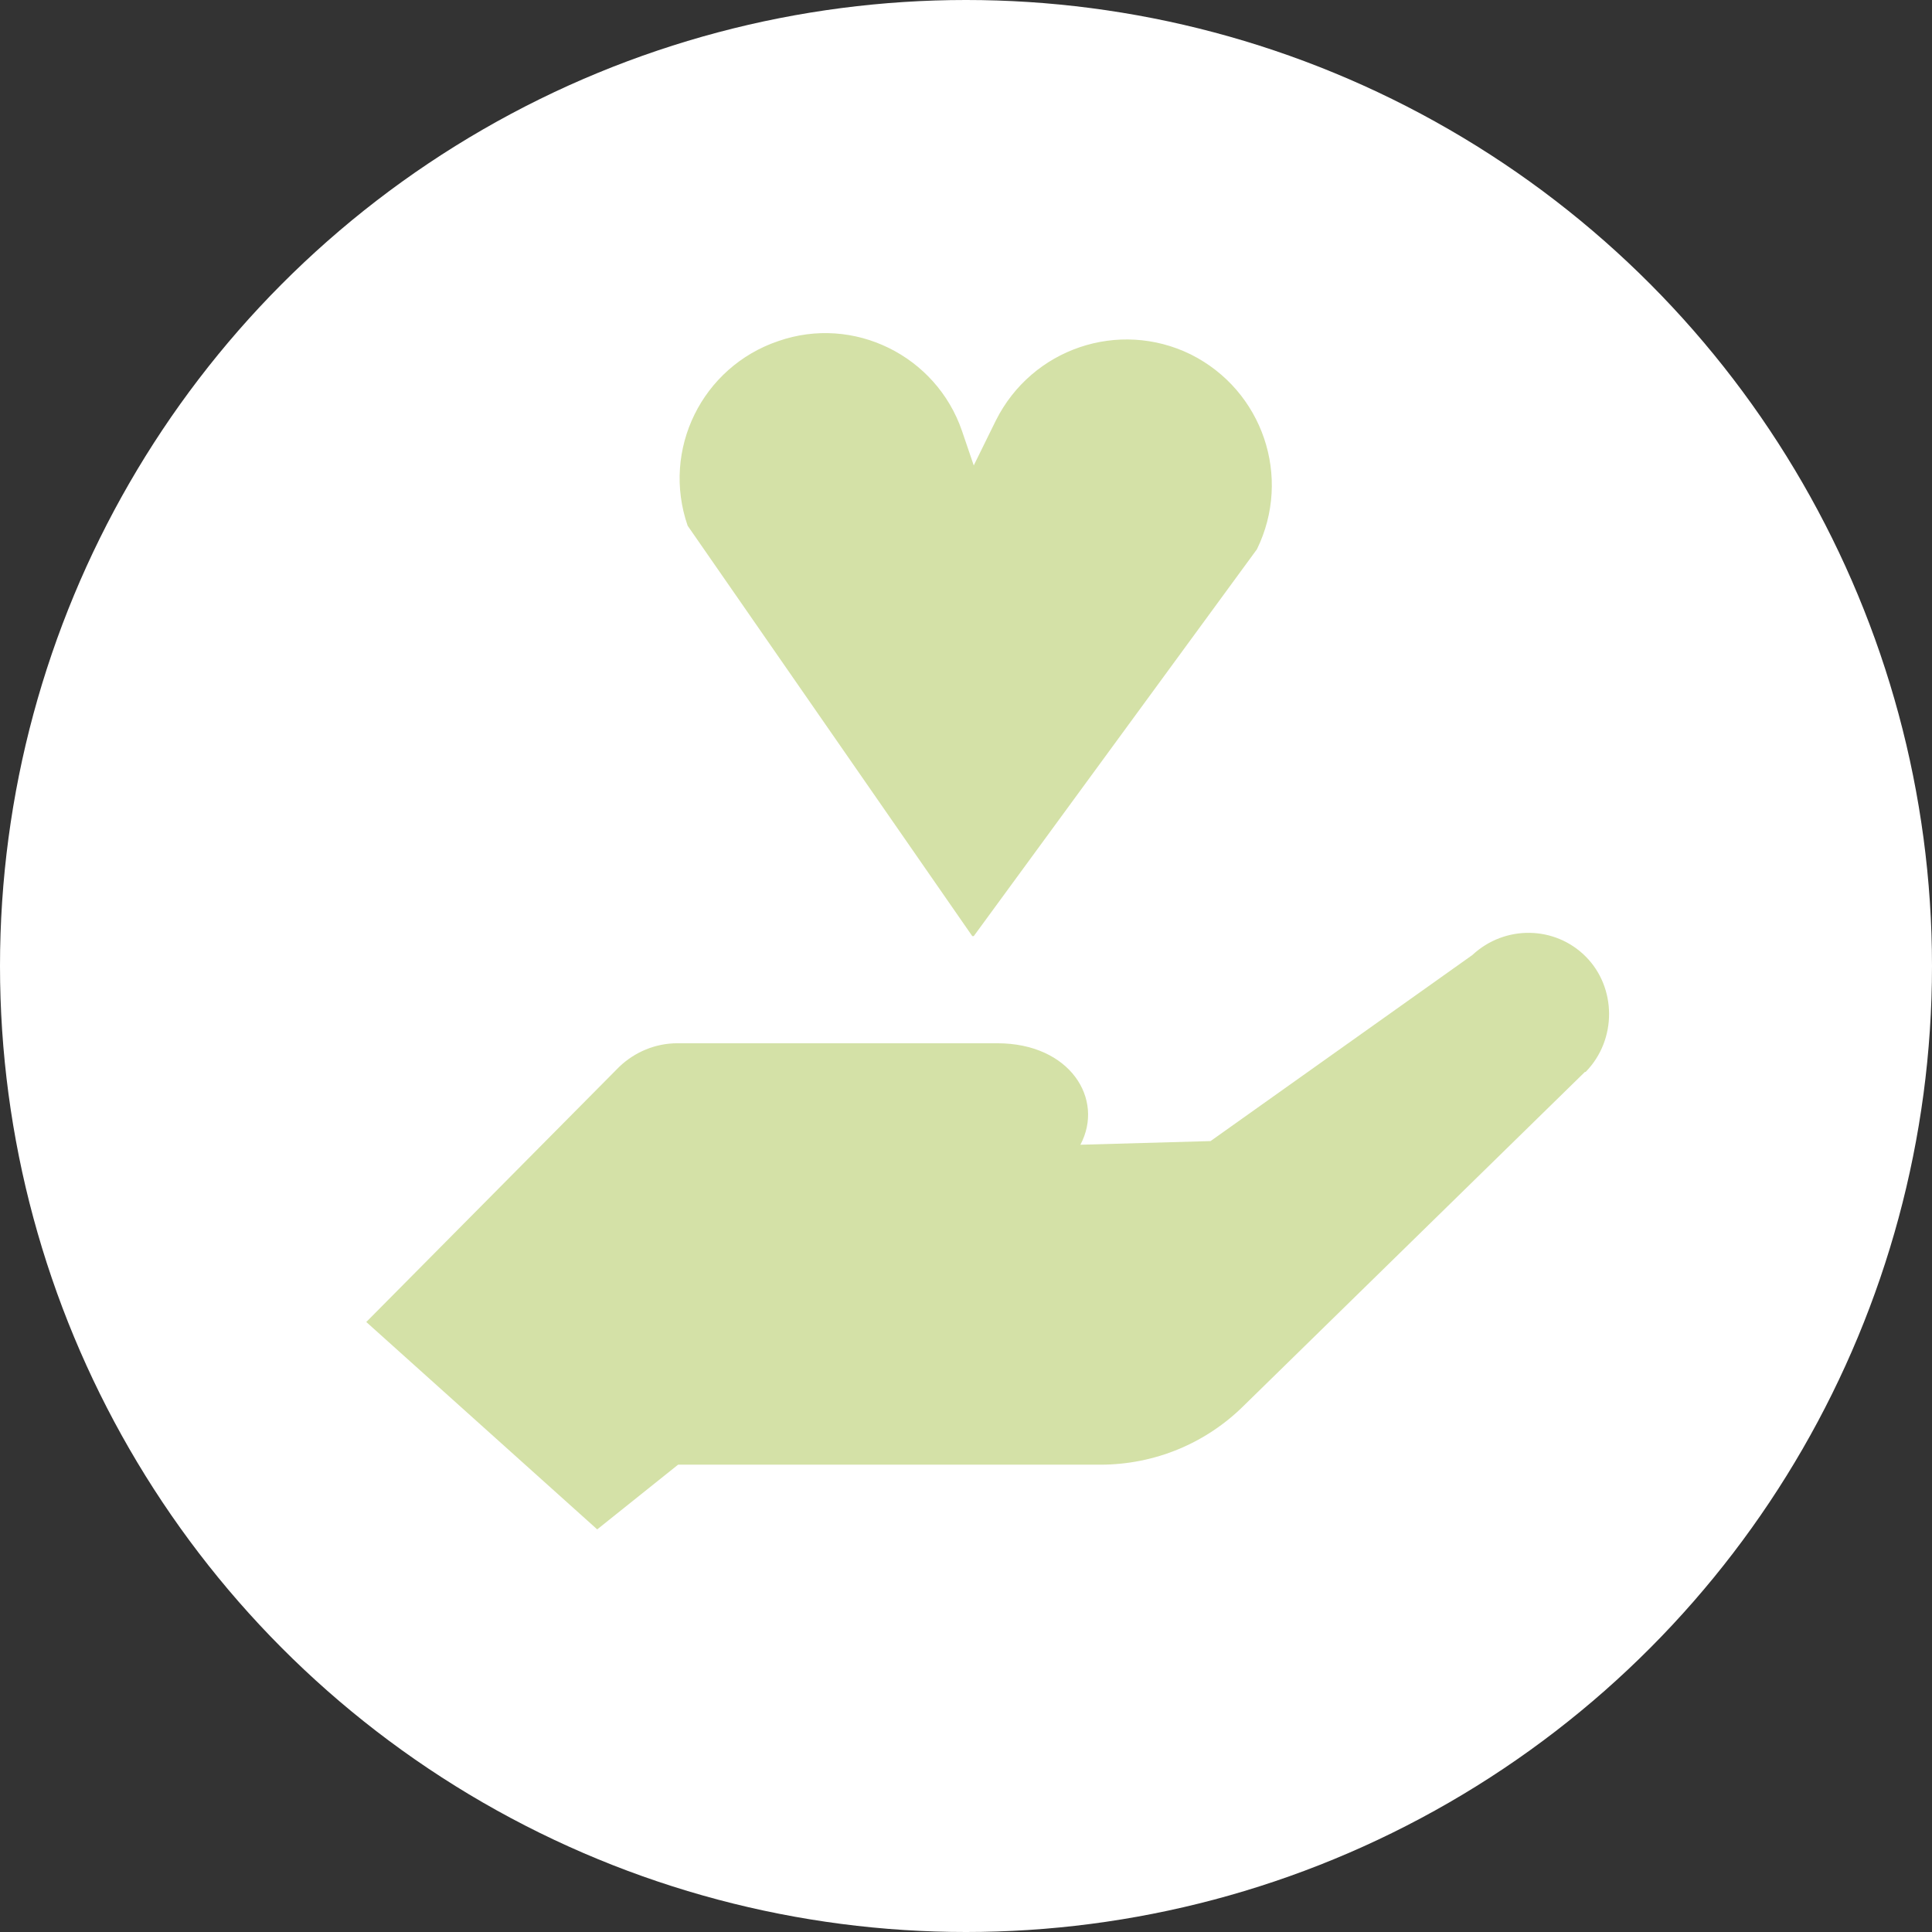
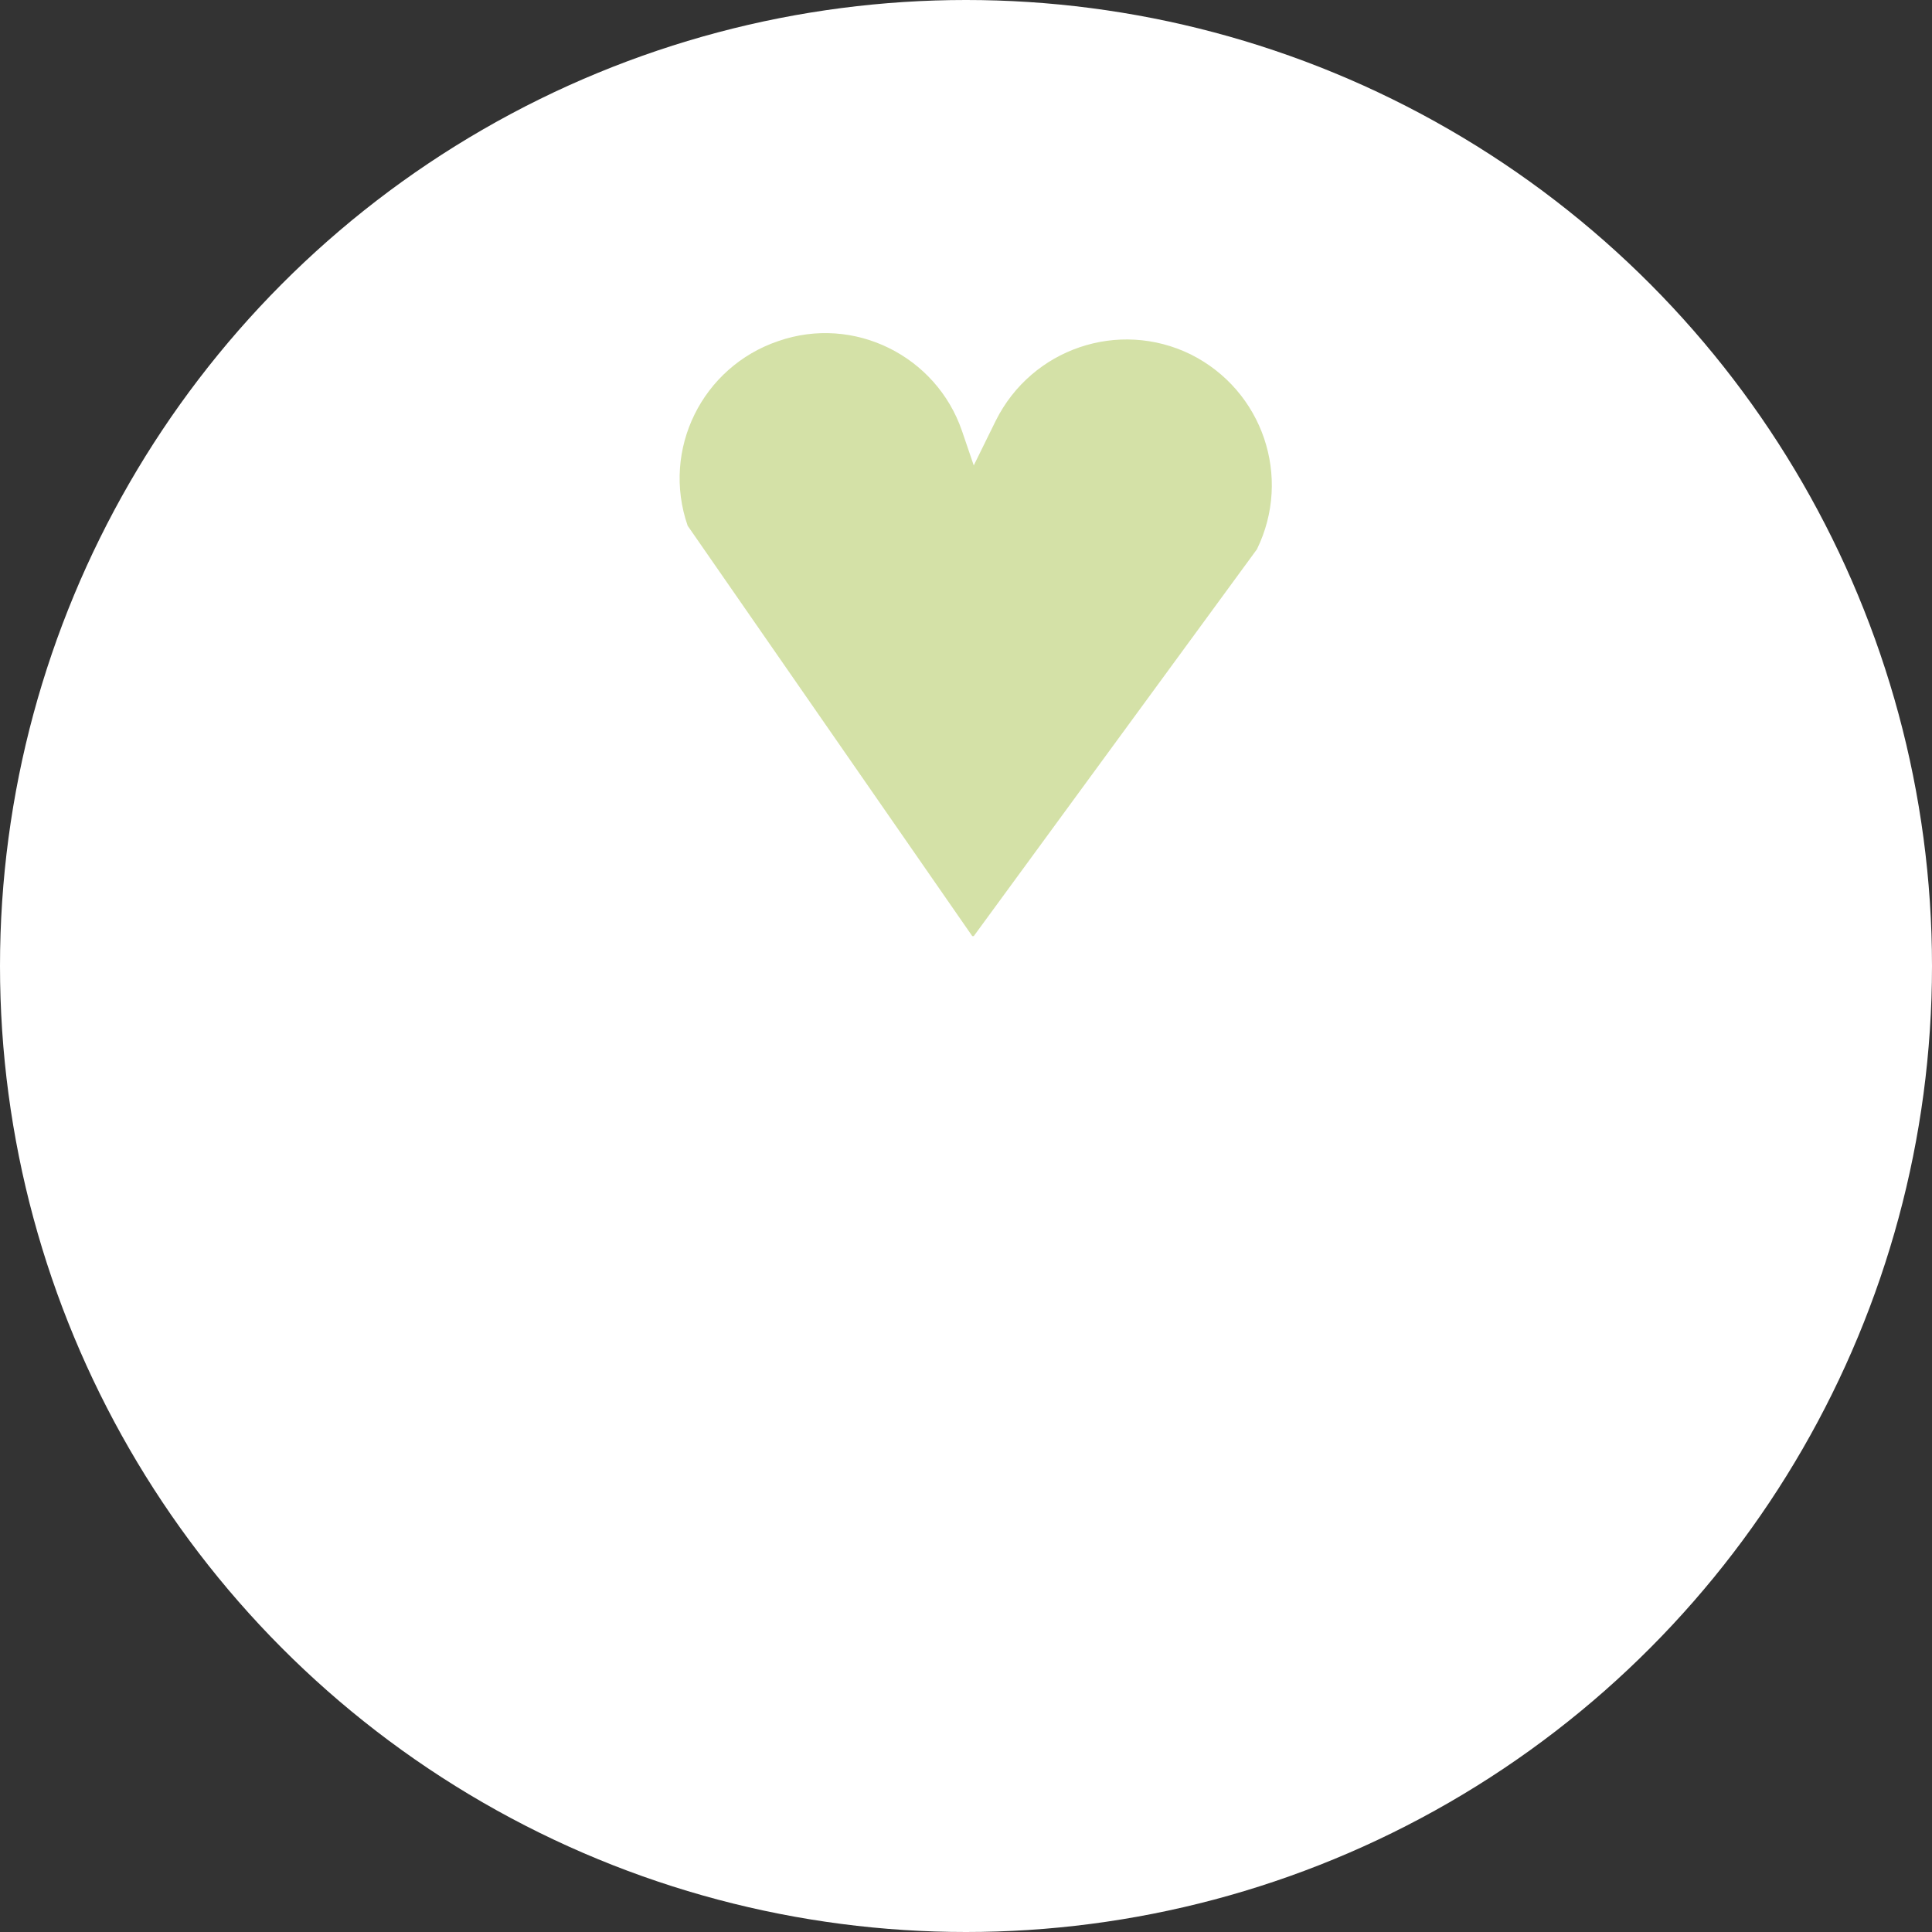
<svg xmlns="http://www.w3.org/2000/svg" fill="none" viewBox="0 0 87 87" height="87" width="87">
  <rect x="0" y="0" width="87" height="87" fill="#333333" stroke="none" />
  <circle fill="white" r="43.5" cy="43.5" cx="43.5" />
  <g clip-path="url(#clip0_2056_131)">
-     <path fill="#D4E1A7" d="M71.37 48.271L56.036 63.273C54.314 64.995 51.996 65.956 49.545 65.956H30.536L26.893 68.87L16.494 59.531L27.886 48.039C28.582 47.376 29.509 46.979 30.503 46.979H44.909C48.188 46.979 49.744 49.496 48.651 51.549L54.513 51.384L66.303 43.005C67.76 41.647 70.012 41.68 71.403 43.071C72.794 44.462 72.827 46.813 71.403 48.271H71.37Z" />
    <path fill="#D4E1A7" d="M43.849 42.155L56.6 24.735C58.189 21.489 56.865 17.581 53.619 15.958C50.374 14.369 46.466 15.693 44.843 18.939L43.849 20.959L43.319 19.403C42.16 16.025 38.451 14.17 35.04 15.362C31.629 16.521 29.774 20.231 30.966 23.675L43.783 42.155" />
  </g>
  <defs>
    <clipPath id="clip0_2056_131">
      <rect transform="translate(16.494 13)" fill="white" height="55.87" width="55.969" />
    </clipPath>
  </defs>
</svg>